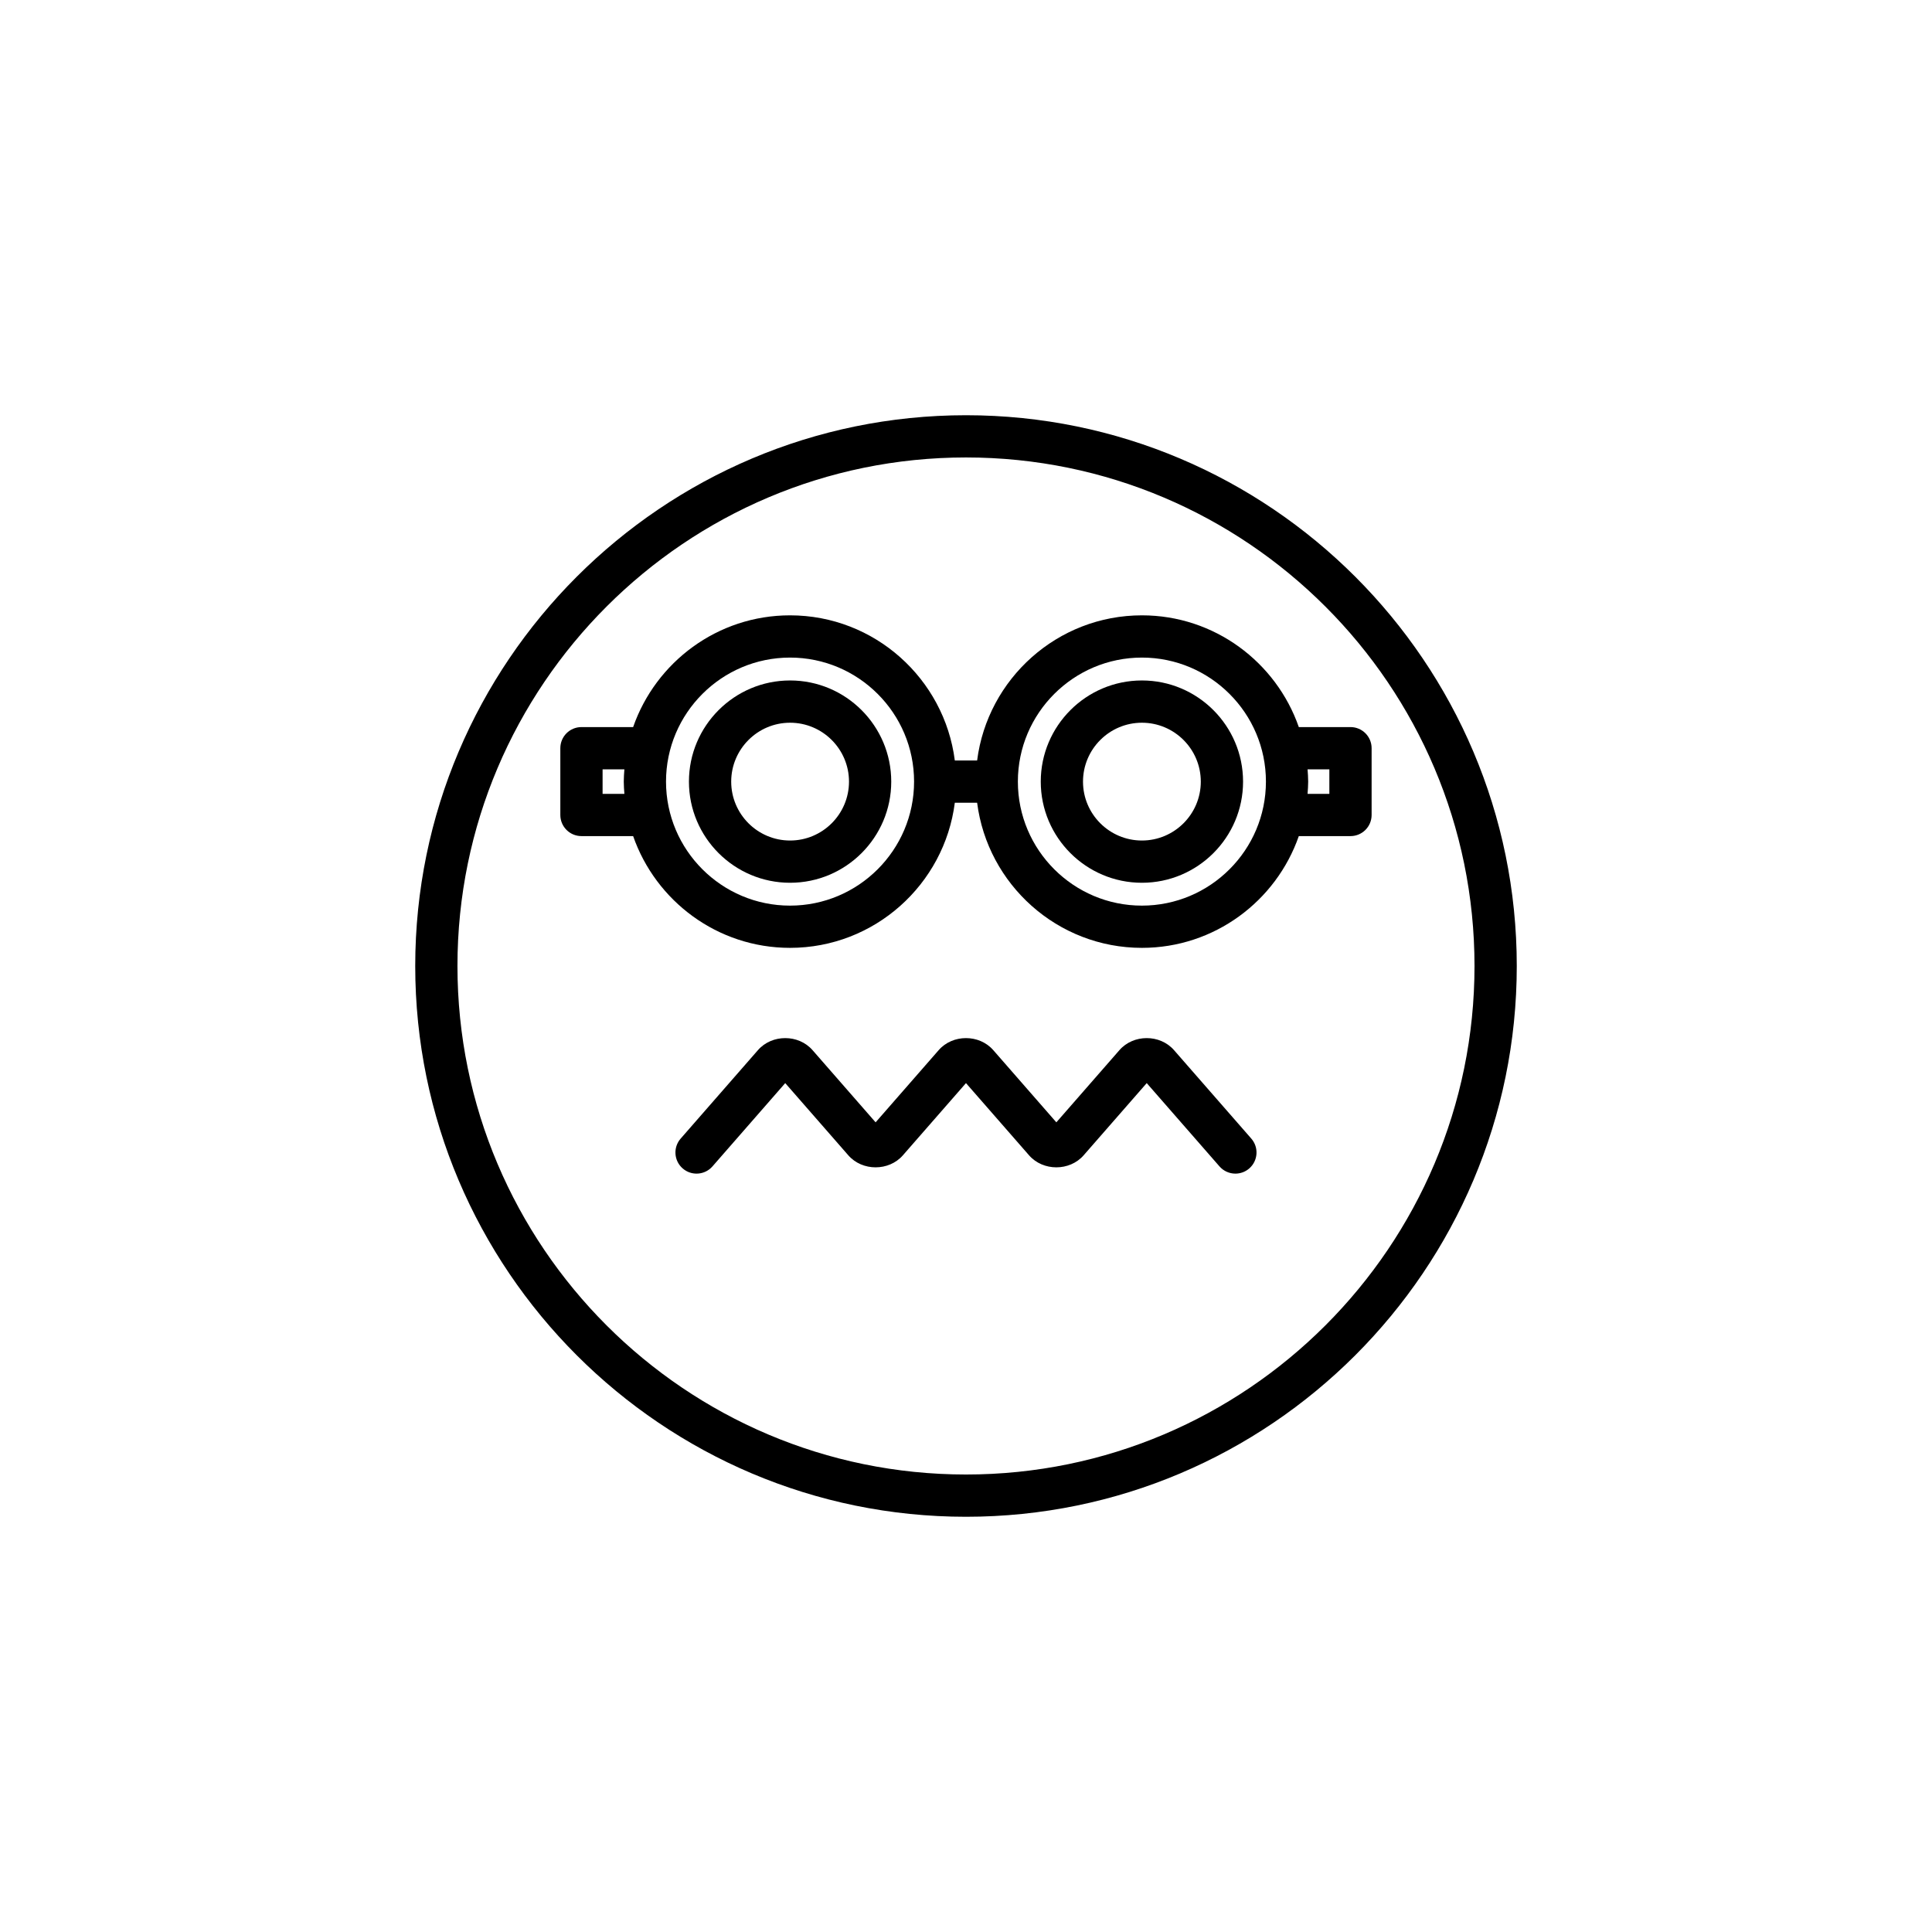
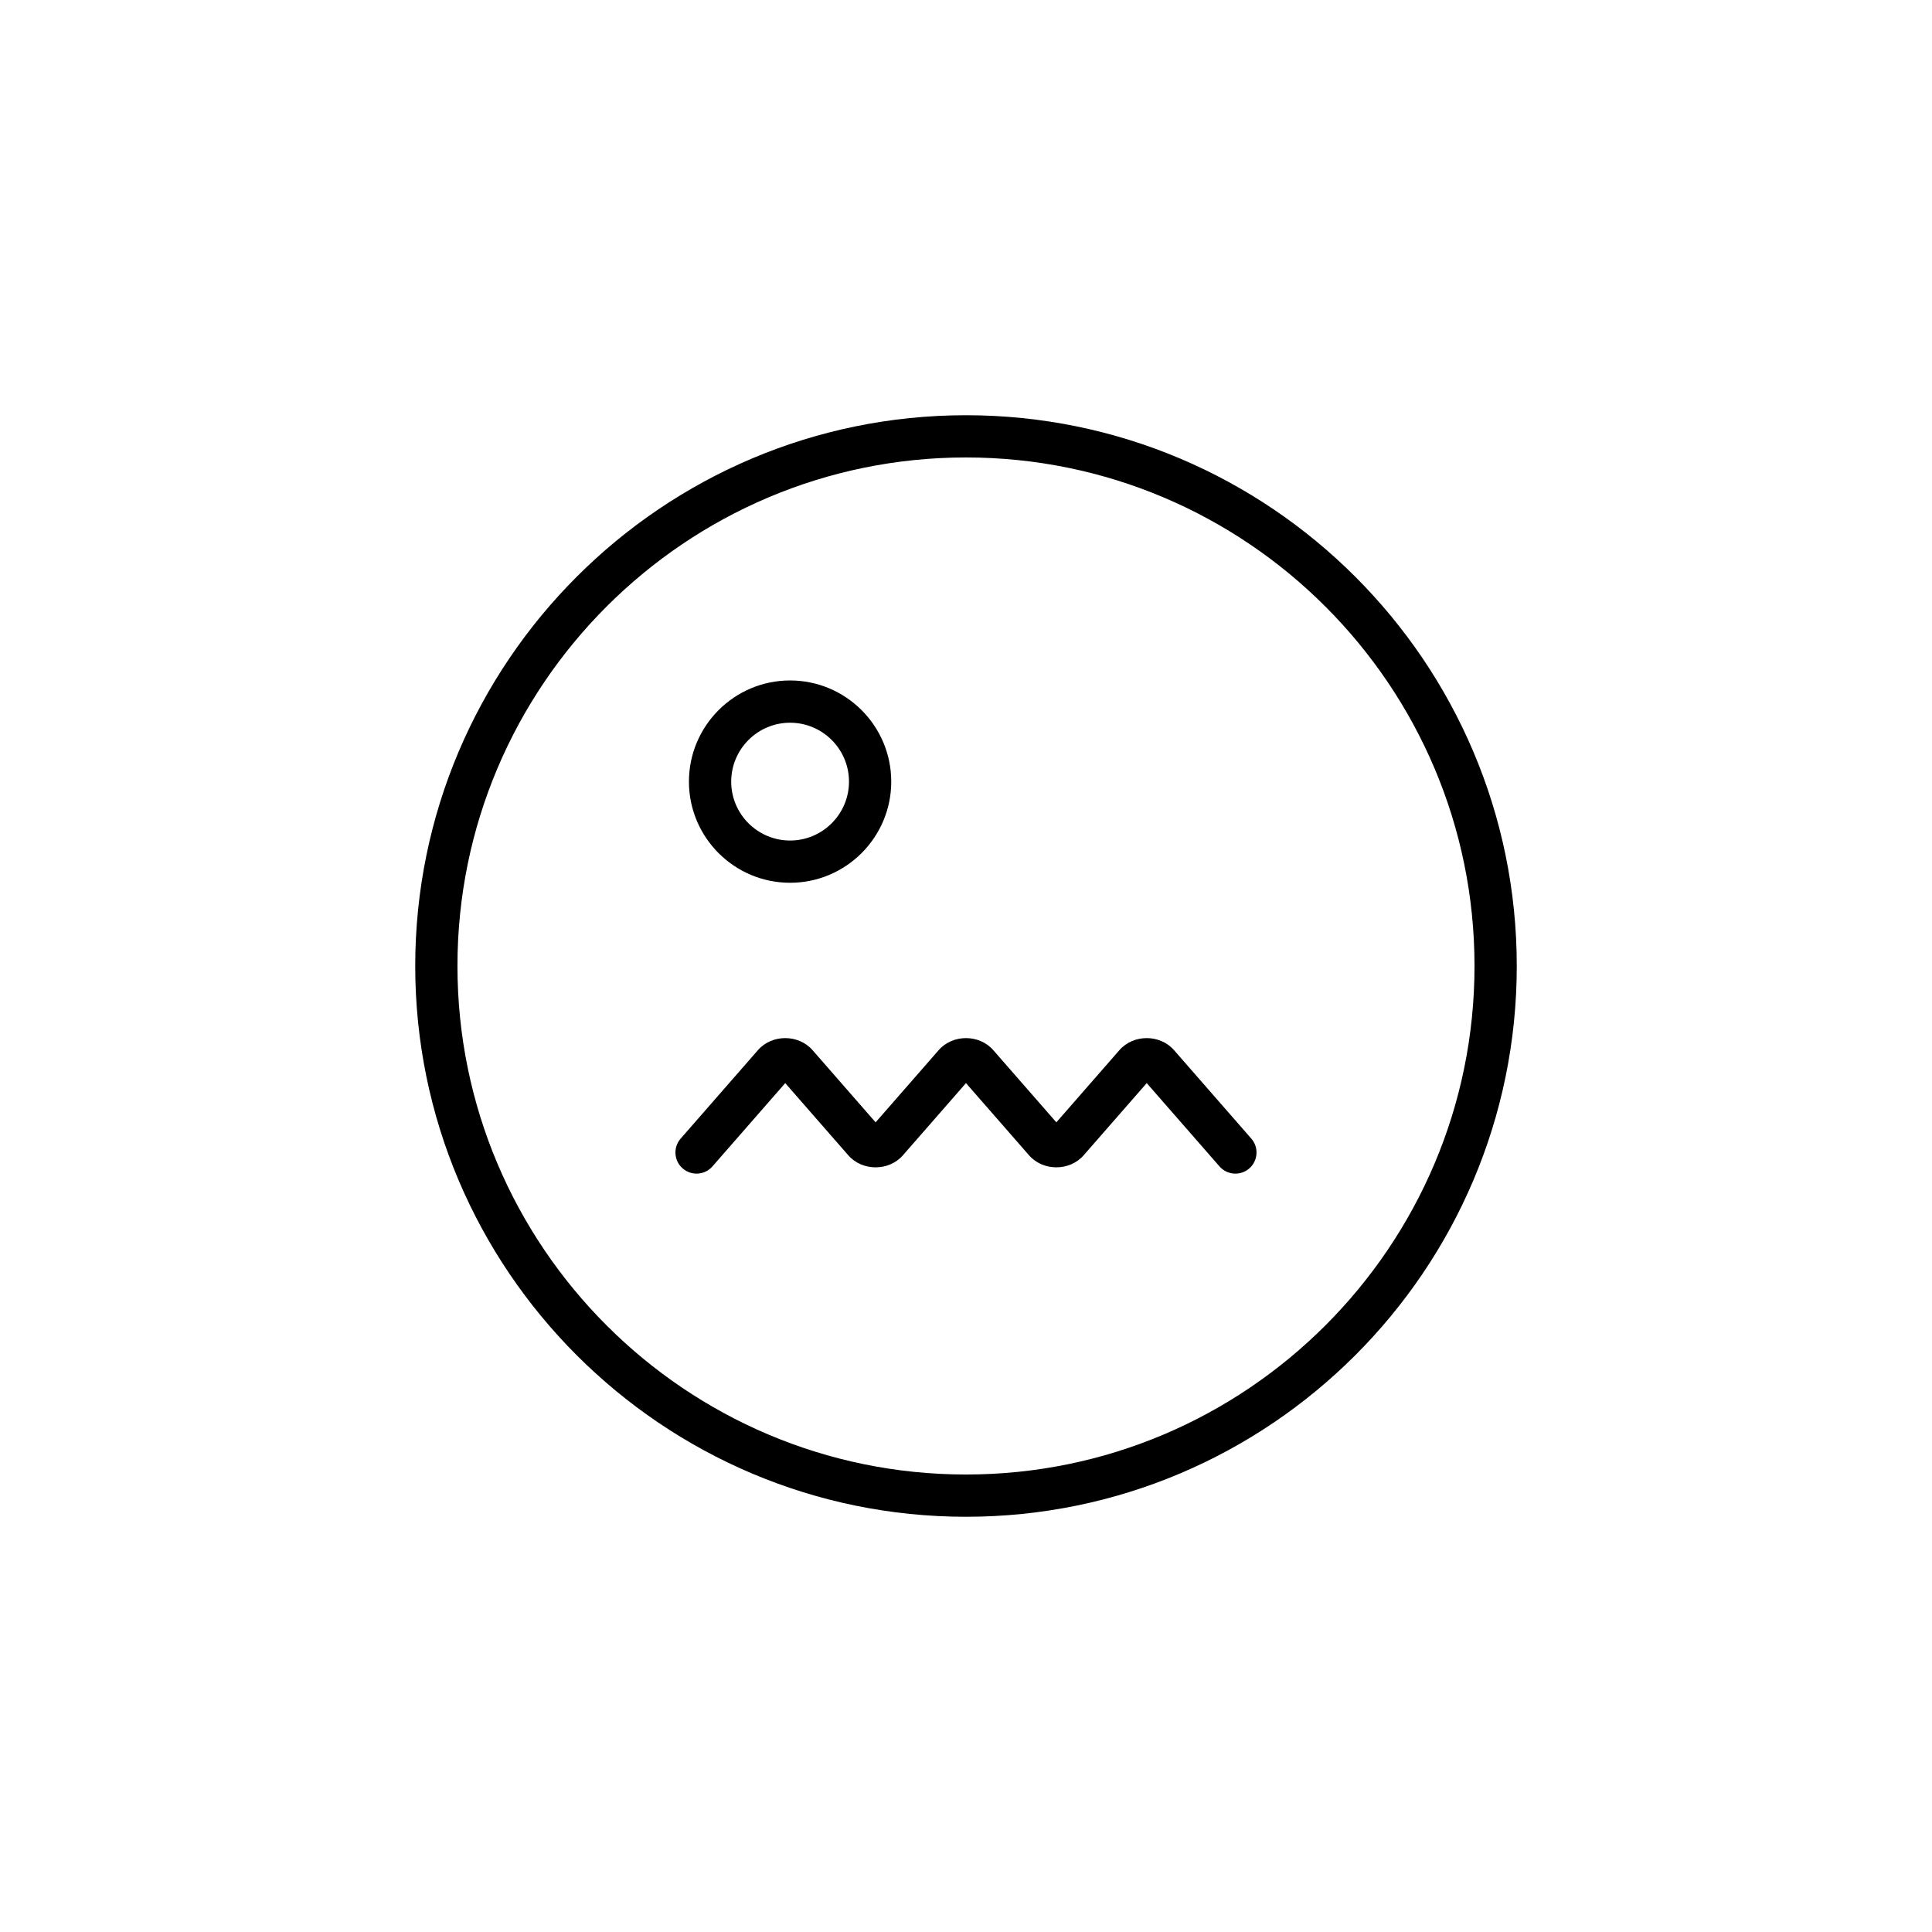
<svg xmlns="http://www.w3.org/2000/svg" fill="#000000" width="800px" height="800px" version="1.1" viewBox="144 144 512 512">
  <g>
    <path d="m400 254.04c-80.48 0-145.96 65.48-145.96 145.96s65.48 145.96 145.96 145.96 145.96-65.477 145.96-145.96-65.477-145.96-145.96-145.96zm0 280.72c-74.309 0-134.77-60.457-134.77-134.77 0-74.305 60.457-134.76 134.77-134.76s134.76 60.457 134.76 134.77-60.453 134.76-134.76 134.76z" />
    <path d="m455.12 422.29c-3.707-4.242-10.746-4.242-14.453 0l-16.723 19.141-16.723-19.141c-3.707-4.242-10.746-4.242-14.453 0l-16.723 19.141-16.723-19.141c-3.707-4.242-10.746-4.242-14.453 0l-20.488 23.453c-2.035 2.328-1.797 5.867 0.531 7.898 2.328 2.039 5.871 1.793 7.898-0.531l19.285-22.074 16.723 19.141c3.707 4.242 10.746 4.242 14.453 0l16.723-19.141 16.723 19.141c3.707 4.242 10.746 4.242 14.453 0l16.723-19.141 19.285 22.074c1.105 1.262 2.656 1.914 4.215 1.914 1.305 0 2.625-0.453 3.684-1.383 2.328-2.035 2.562-5.57 0.531-7.898z" />
    <path d="m353.38 324.33c-14.781 0-26.805 12.027-26.805 26.809s12.02 26.805 26.805 26.805c14.781 0 26.809-12.02 26.809-26.805 0-14.781-12.027-26.809-26.809-26.809zm0 42.418c-8.605 0-15.605-7.004-15.605-15.605 0-8.609 7.004-15.613 15.605-15.613 8.609 0 15.613 7.004 15.613 15.613-0.004 8.602-7.004 15.605-15.613 15.605z" />
-     <path d="m446.62 307.07c-22.398 0-40.906 16.809-43.672 38.465h-5.91c-2.766-21.656-21.273-38.465-43.672-38.465-19.227 0-35.578 12.402-41.578 29.613h-13.695c-3.094 0-5.598 2.504-5.598 5.598v17.695c0 3.094 2.504 5.598 5.598 5.598h13.695c6 17.211 22.352 29.617 41.578 29.617 22.398 0 40.906-16.809 43.672-38.465h5.91c2.766 21.656 21.273 38.465 43.672 38.465 19.23 0 35.582-12.406 41.578-29.617h13.695c3.094 0 5.598-2.504 5.598-5.598v-17.695c0-3.094-2.504-5.598-5.598-5.598h-13.695c-6-17.207-22.352-29.613-41.578-29.613zm-137.15 47.309h-5.777v-6.5h5.777c-0.078 1.078-0.164 2.156-0.164 3.254 0 1.098 0.086 2.172 0.164 3.246zm43.898 29.621c-18.121 0-32.867-14.742-32.867-32.867 0-18.121 14.742-32.867 32.867-32.867 18.129 0 32.871 14.742 32.871 32.867 0 18.121-14.746 32.867-32.871 32.867zm93.25 0c-18.129 0-32.871-14.742-32.871-32.867 0-18.121 14.742-32.867 32.871-32.867 18.121 0 32.867 14.742 32.867 32.867-0.004 18.121-14.746 32.867-32.867 32.867zm49.676-36.121v6.5h-5.777c0.078-1.078 0.164-2.152 0.164-3.246 0-1.098-0.086-2.176-0.164-3.254z" />
-     <path d="m446.62 324.33c-14.781 0-26.809 12.027-26.809 26.809s12.027 26.805 26.809 26.805 26.805-12.02 26.805-26.805c-0.004-14.781-12.023-26.809-26.805-26.809zm0 42.418c-8.609 0-15.613-7.004-15.613-15.605 0-8.609 7.004-15.613 15.613-15.613 8.605 0 15.605 7.004 15.605 15.613 0 8.602-7.004 15.605-15.605 15.605z" />
  </g>
</svg>